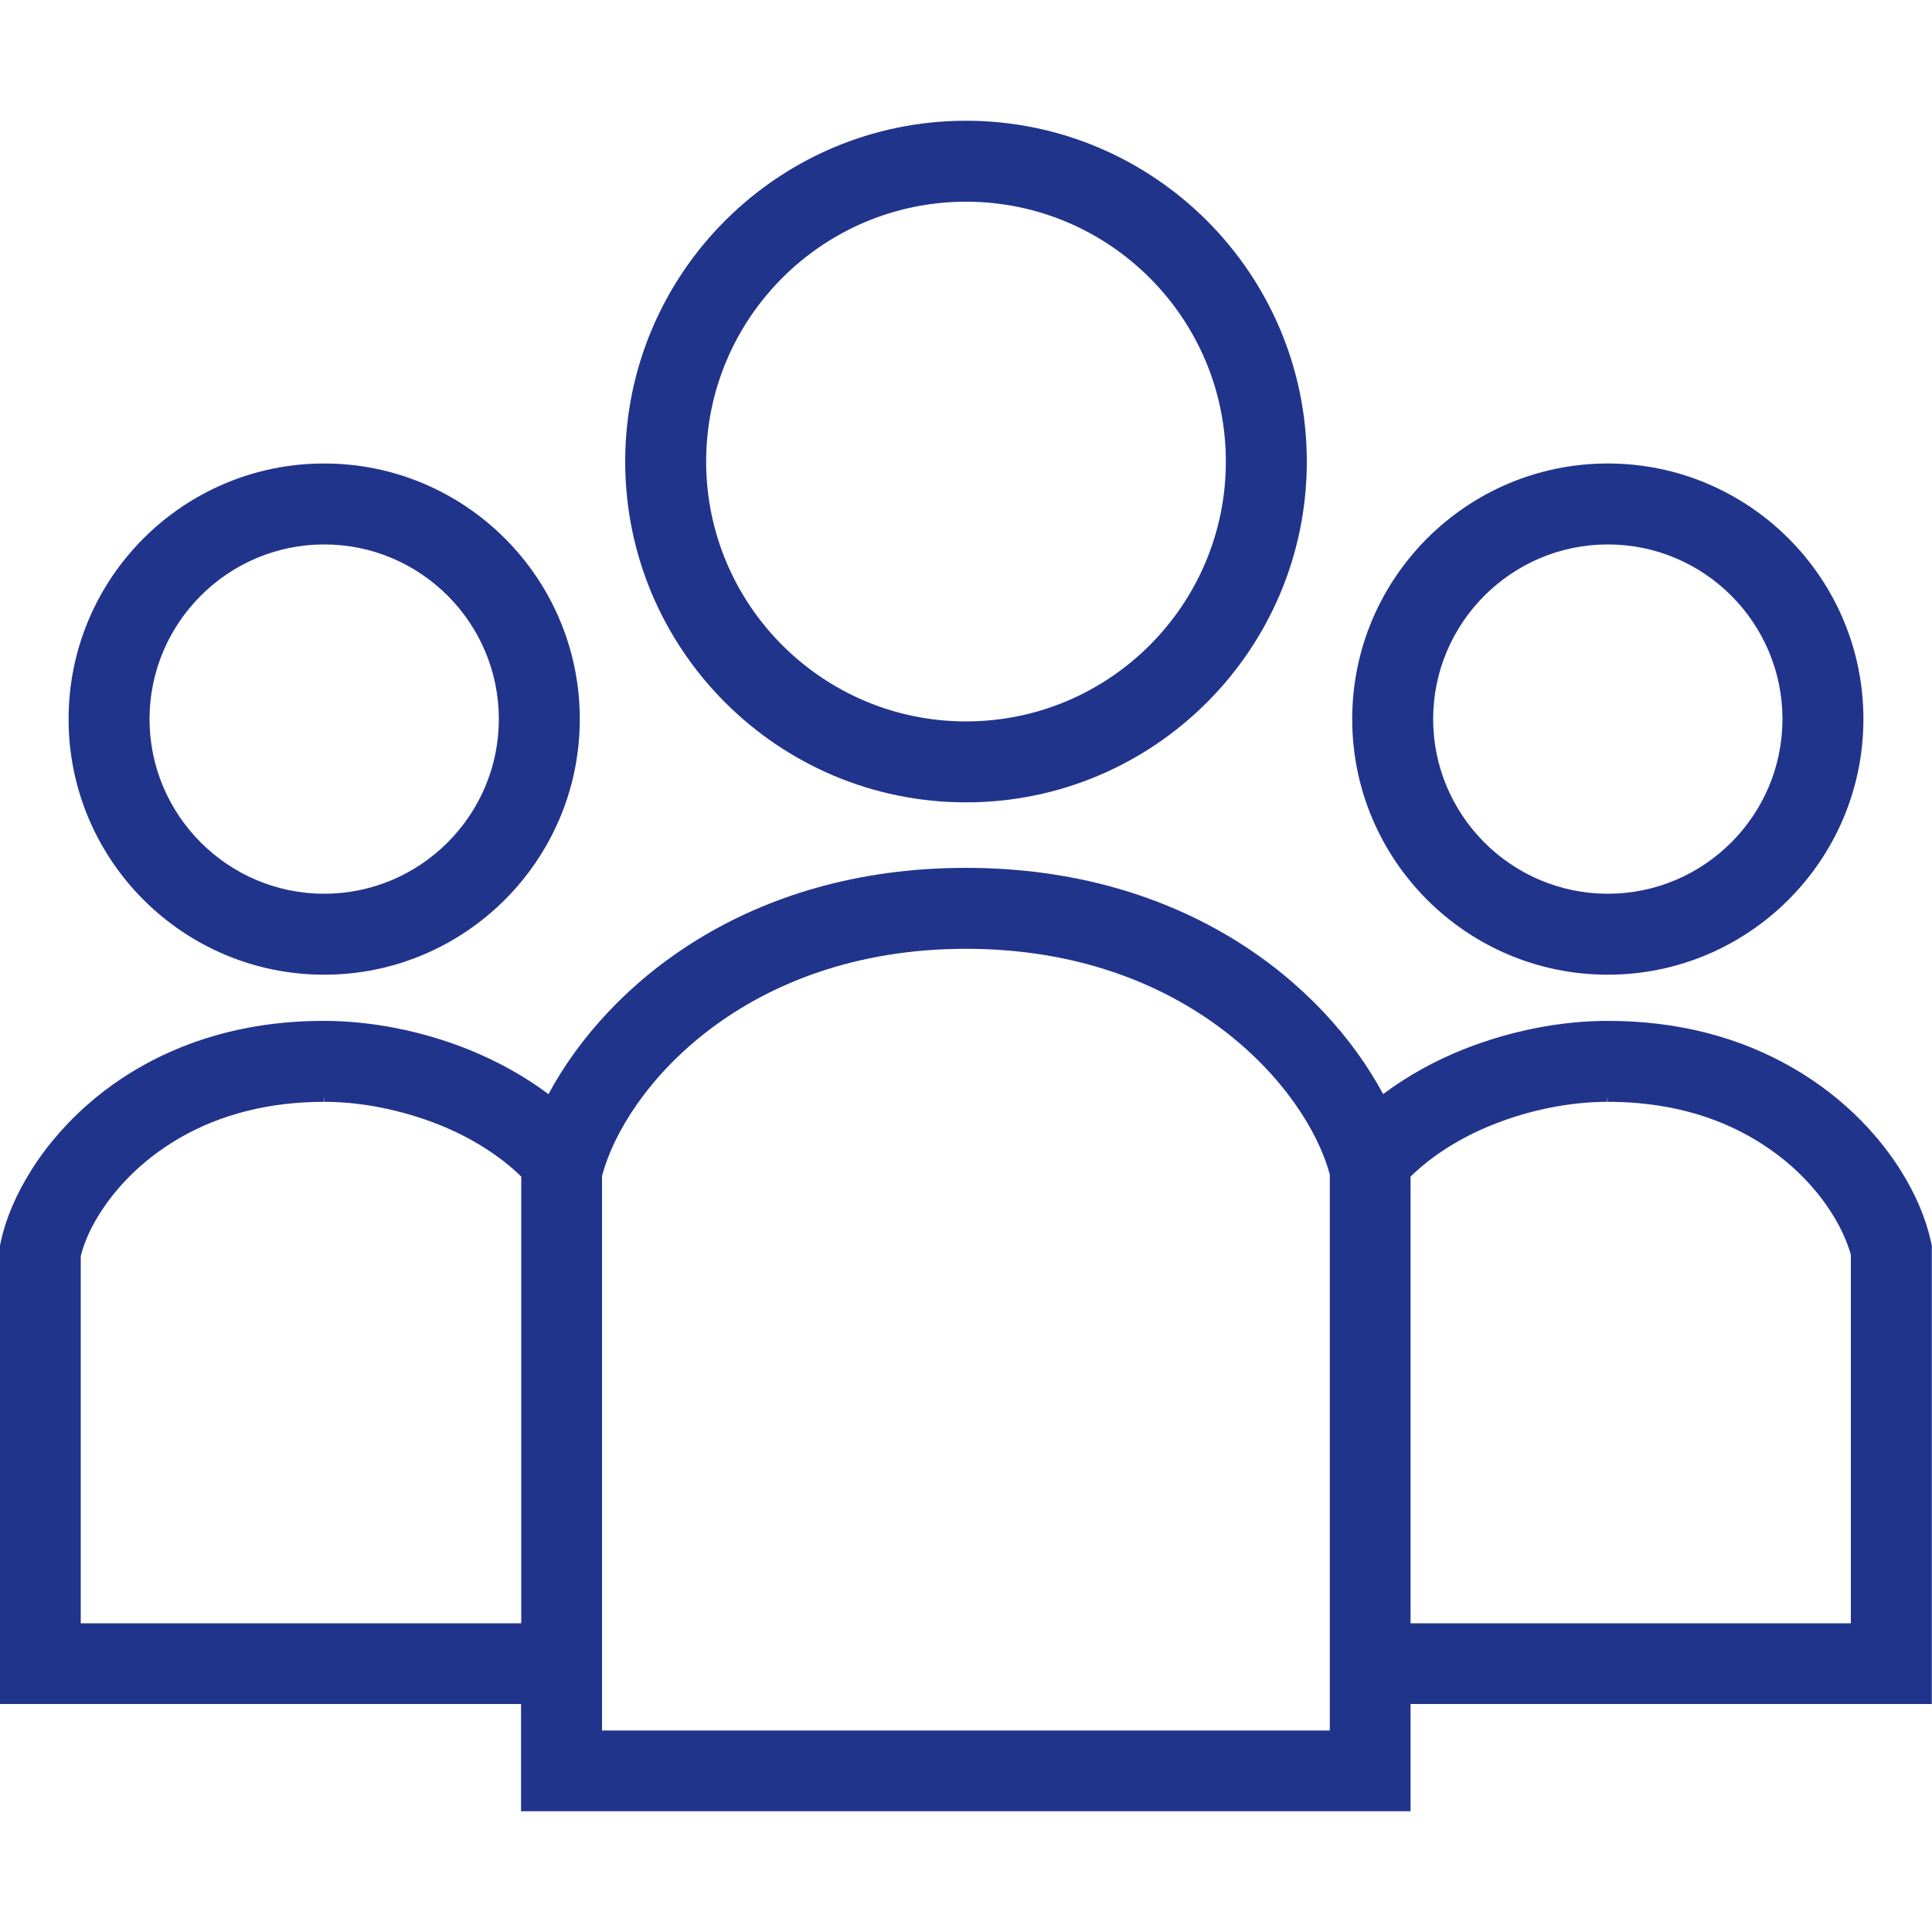
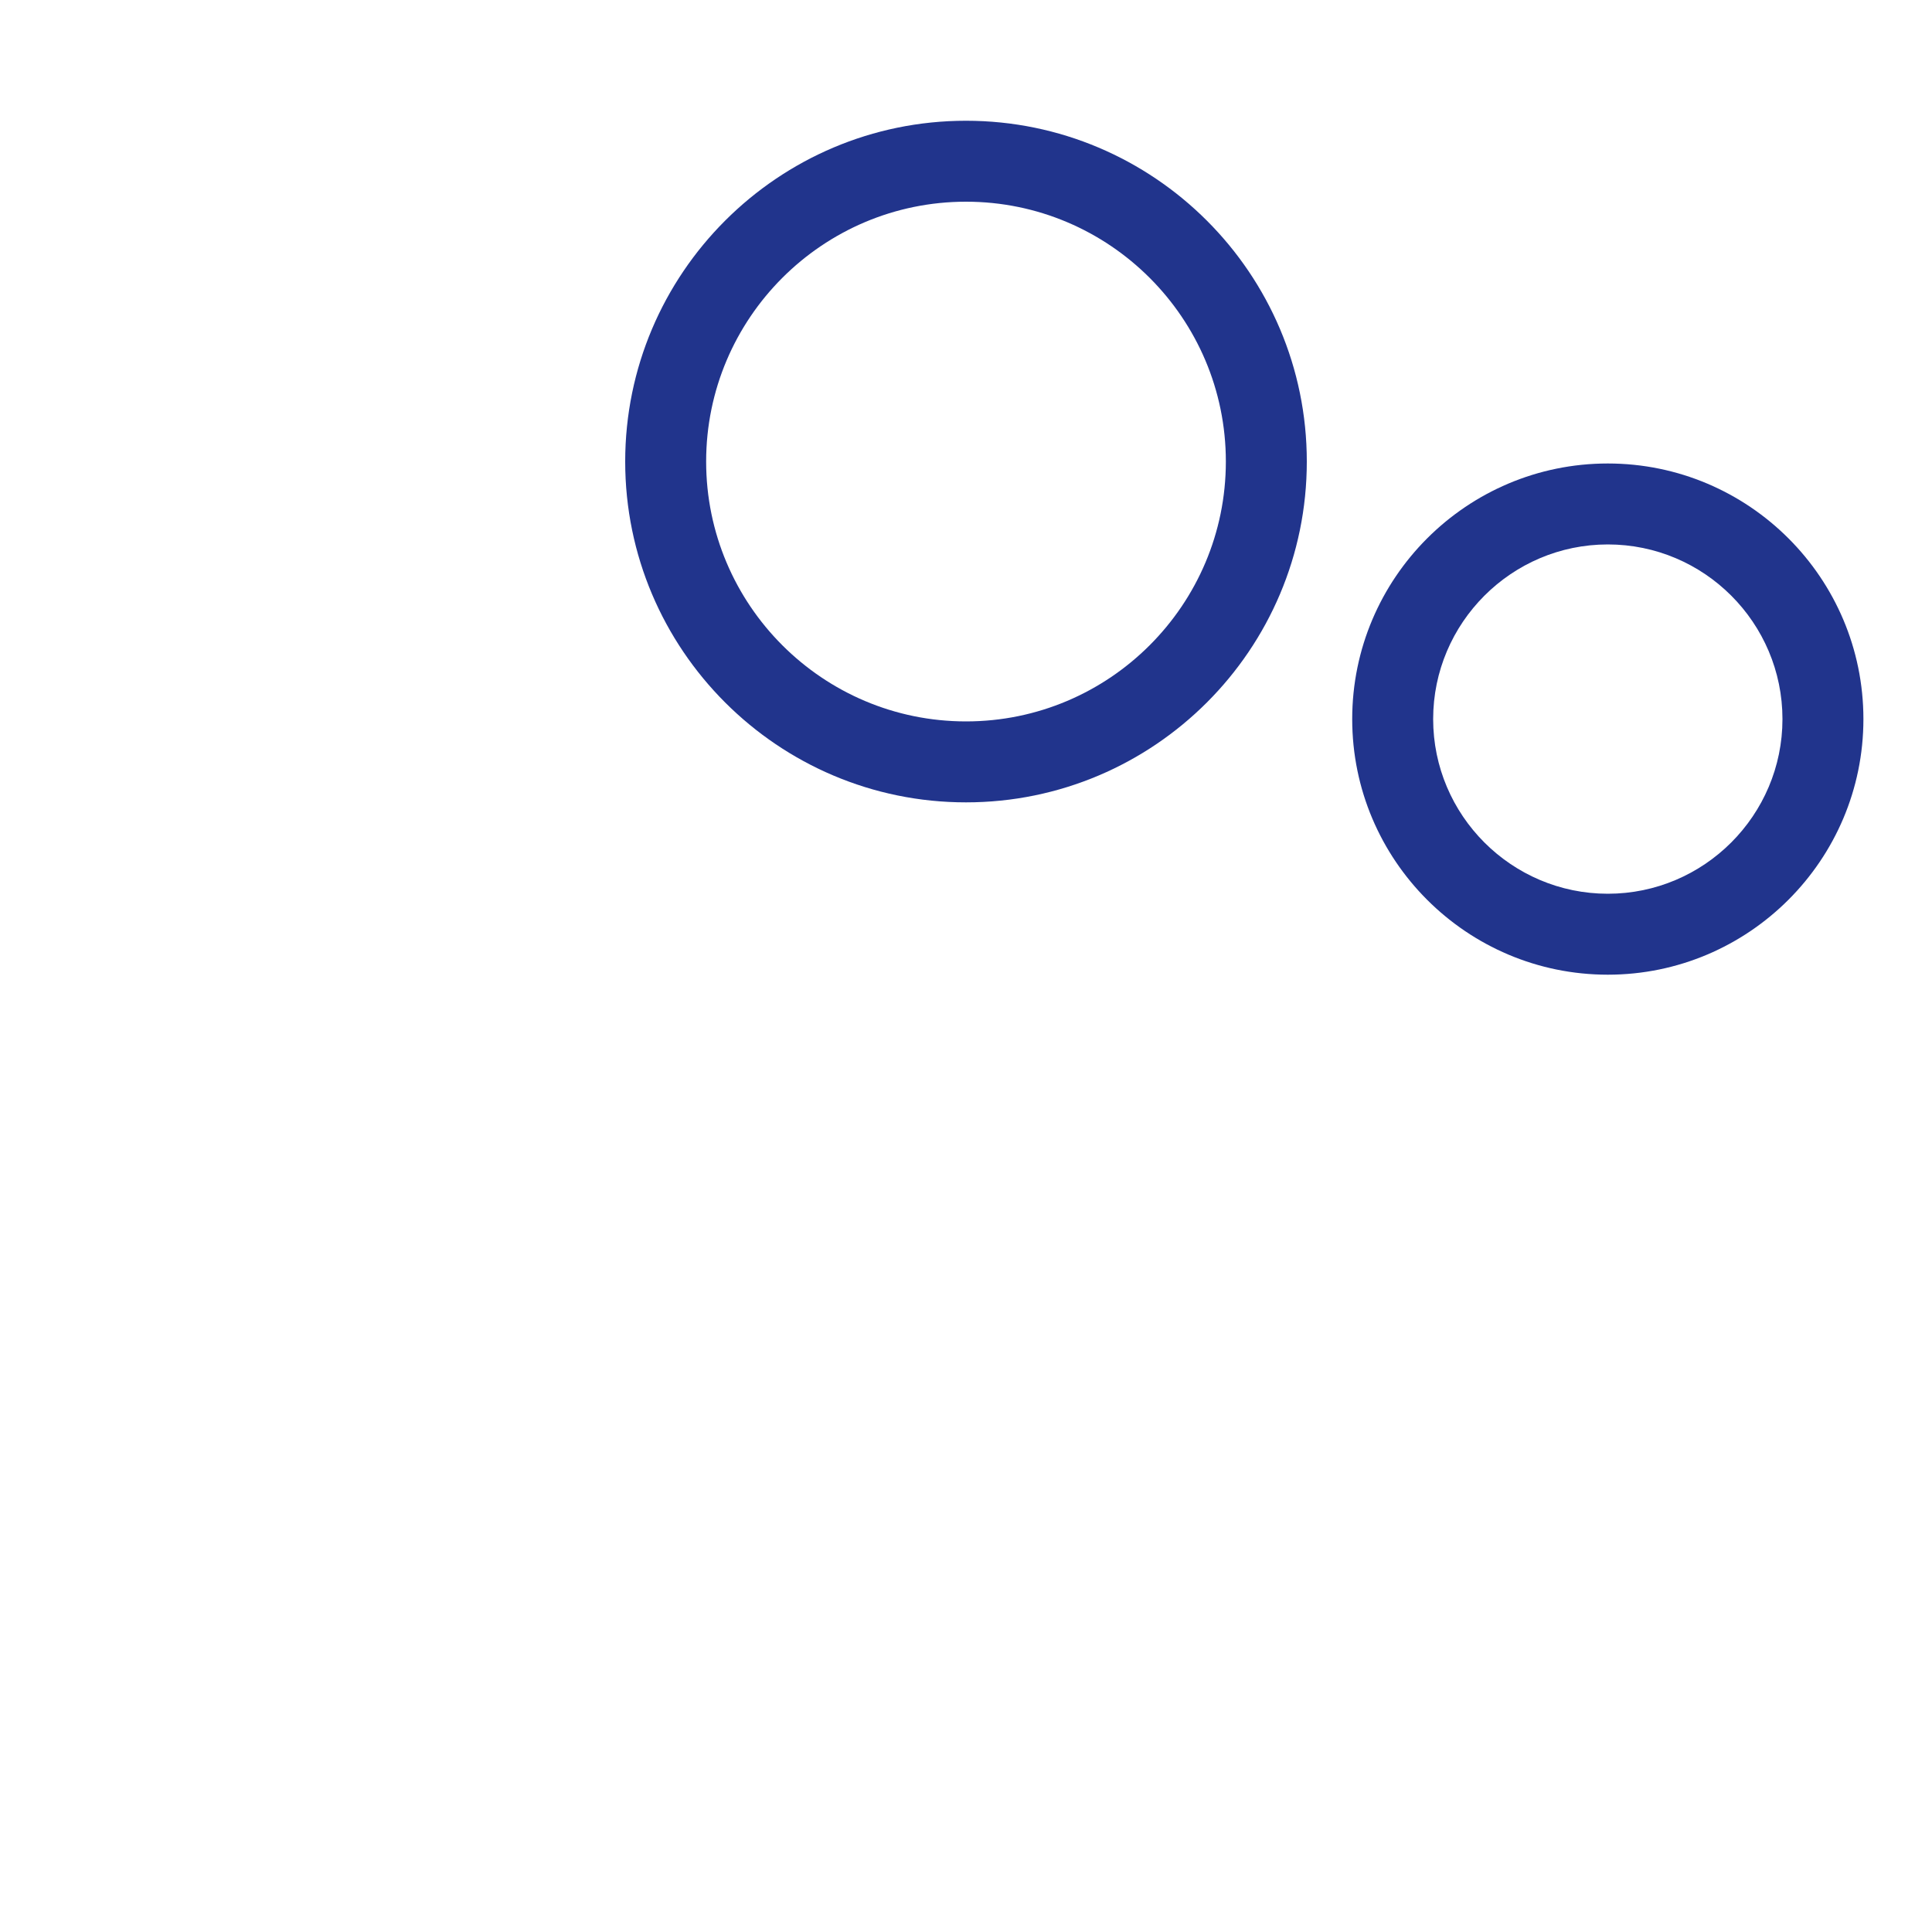
<svg xmlns="http://www.w3.org/2000/svg" id="_アイコン" data-name="アイコン" viewBox="0 0 100 100">
  <defs>
    <style>
      .cls-1 {
        fill: #21348c;
      }
    </style>
  </defs>
-   <path class="cls-1" d="m16.78,50.45c7.29,0,13.23-5.93,13.23-13.23s-5.93-13.23-13.23-13.23-13.23,5.93-13.23,13.23,5.93,13.23,13.23,13.23Zm0-22.27c4.99,0,9.04,4.06,9.04,9.04s-4.06,9.04-9.04,9.04-9.04-4.06-9.04-9.04,4.06-9.04,9.04-9.04Z" />
  <path class="cls-1" d="m83.22,50.45c7.29,0,13.23-5.93,13.23-13.23s-5.93-13.23-13.23-13.23-13.23,5.93-13.23,13.23,5.93,13.23,13.23,13.23Zm0-22.27c4.99,0,9.04,4.06,9.04,9.04s-4.06,9.04-9.04,9.04-9.04-4.06-9.04-9.04,4.06-9.04,9.04-9.04Z" />
-   <path class="cls-1" d="m99.99,64.47l-.04-.19c-.27-1.22-.8-2.48-1.59-3.73-.94-1.49-2.68-3.61-5.57-5.28-2.79-1.61-6-2.43-9.57-2.43-2.45,0-5.03.51-7.46,1.47-1.51.6-2.91,1.38-4.17,2.32-3.07-5.72-10.3-11.71-21.6-11.71s-18.52,5.99-21.6,11.71c-1.25-.93-2.65-1.71-4.17-2.32-2.42-.96-5-1.47-7.48-1.47-5.78,0-9.63,2.19-11.84,4.02-1.3,1.08-2.4,2.32-3.27,3.69-.79,1.26-1.33,2.51-1.59,3.73l-.05.25v23.67h26.98v5.55h46.04v-5.55h26.98v-23.73Zm-73.01,19.55H4.18v-18.99c.09-.4.35-1.23.99-2.23.69-1.09,1.97-2.65,4.13-3.9,2.15-1.24,4.67-1.87,7.48-1.87l.02-.3v.3c1.9,0,3.99.42,5.89,1.17,1.67.66,3.19,1.62,4.29,2.7v23.12h0Zm41.85,5.55H31.16v-28.7c1.2-4.55,7.39-11.76,18.84-11.76s17.63,7.21,18.83,11.68v28.78Zm26.98-5.55h-22.8v-23.12c1.1-1.08,2.61-2.04,4.29-2.7,1.9-.76,4-1.17,5.89-1.17v-.3l.02.3c3.64,0,6.73,1.04,9.2,3.06.95.78,1.78,1.72,2.4,2.7.64,1.01.9,1.83.99,2.16v19.06Z" />
  <path class="cls-1" d="m50,41.53c9.73,0,17.64-7.91,17.64-17.64s-7.91-17.64-17.64-17.64-17.64,7.91-17.64,17.64c0,9.73,7.91,17.64,17.64,17.64Zm0-31.09c7.42,0,13.45,6.03,13.45,13.45s-6.03,13.45-13.45,13.45-13.45-6.03-13.45-13.45,6.03-13.45,13.45-13.45Z" />
</svg>